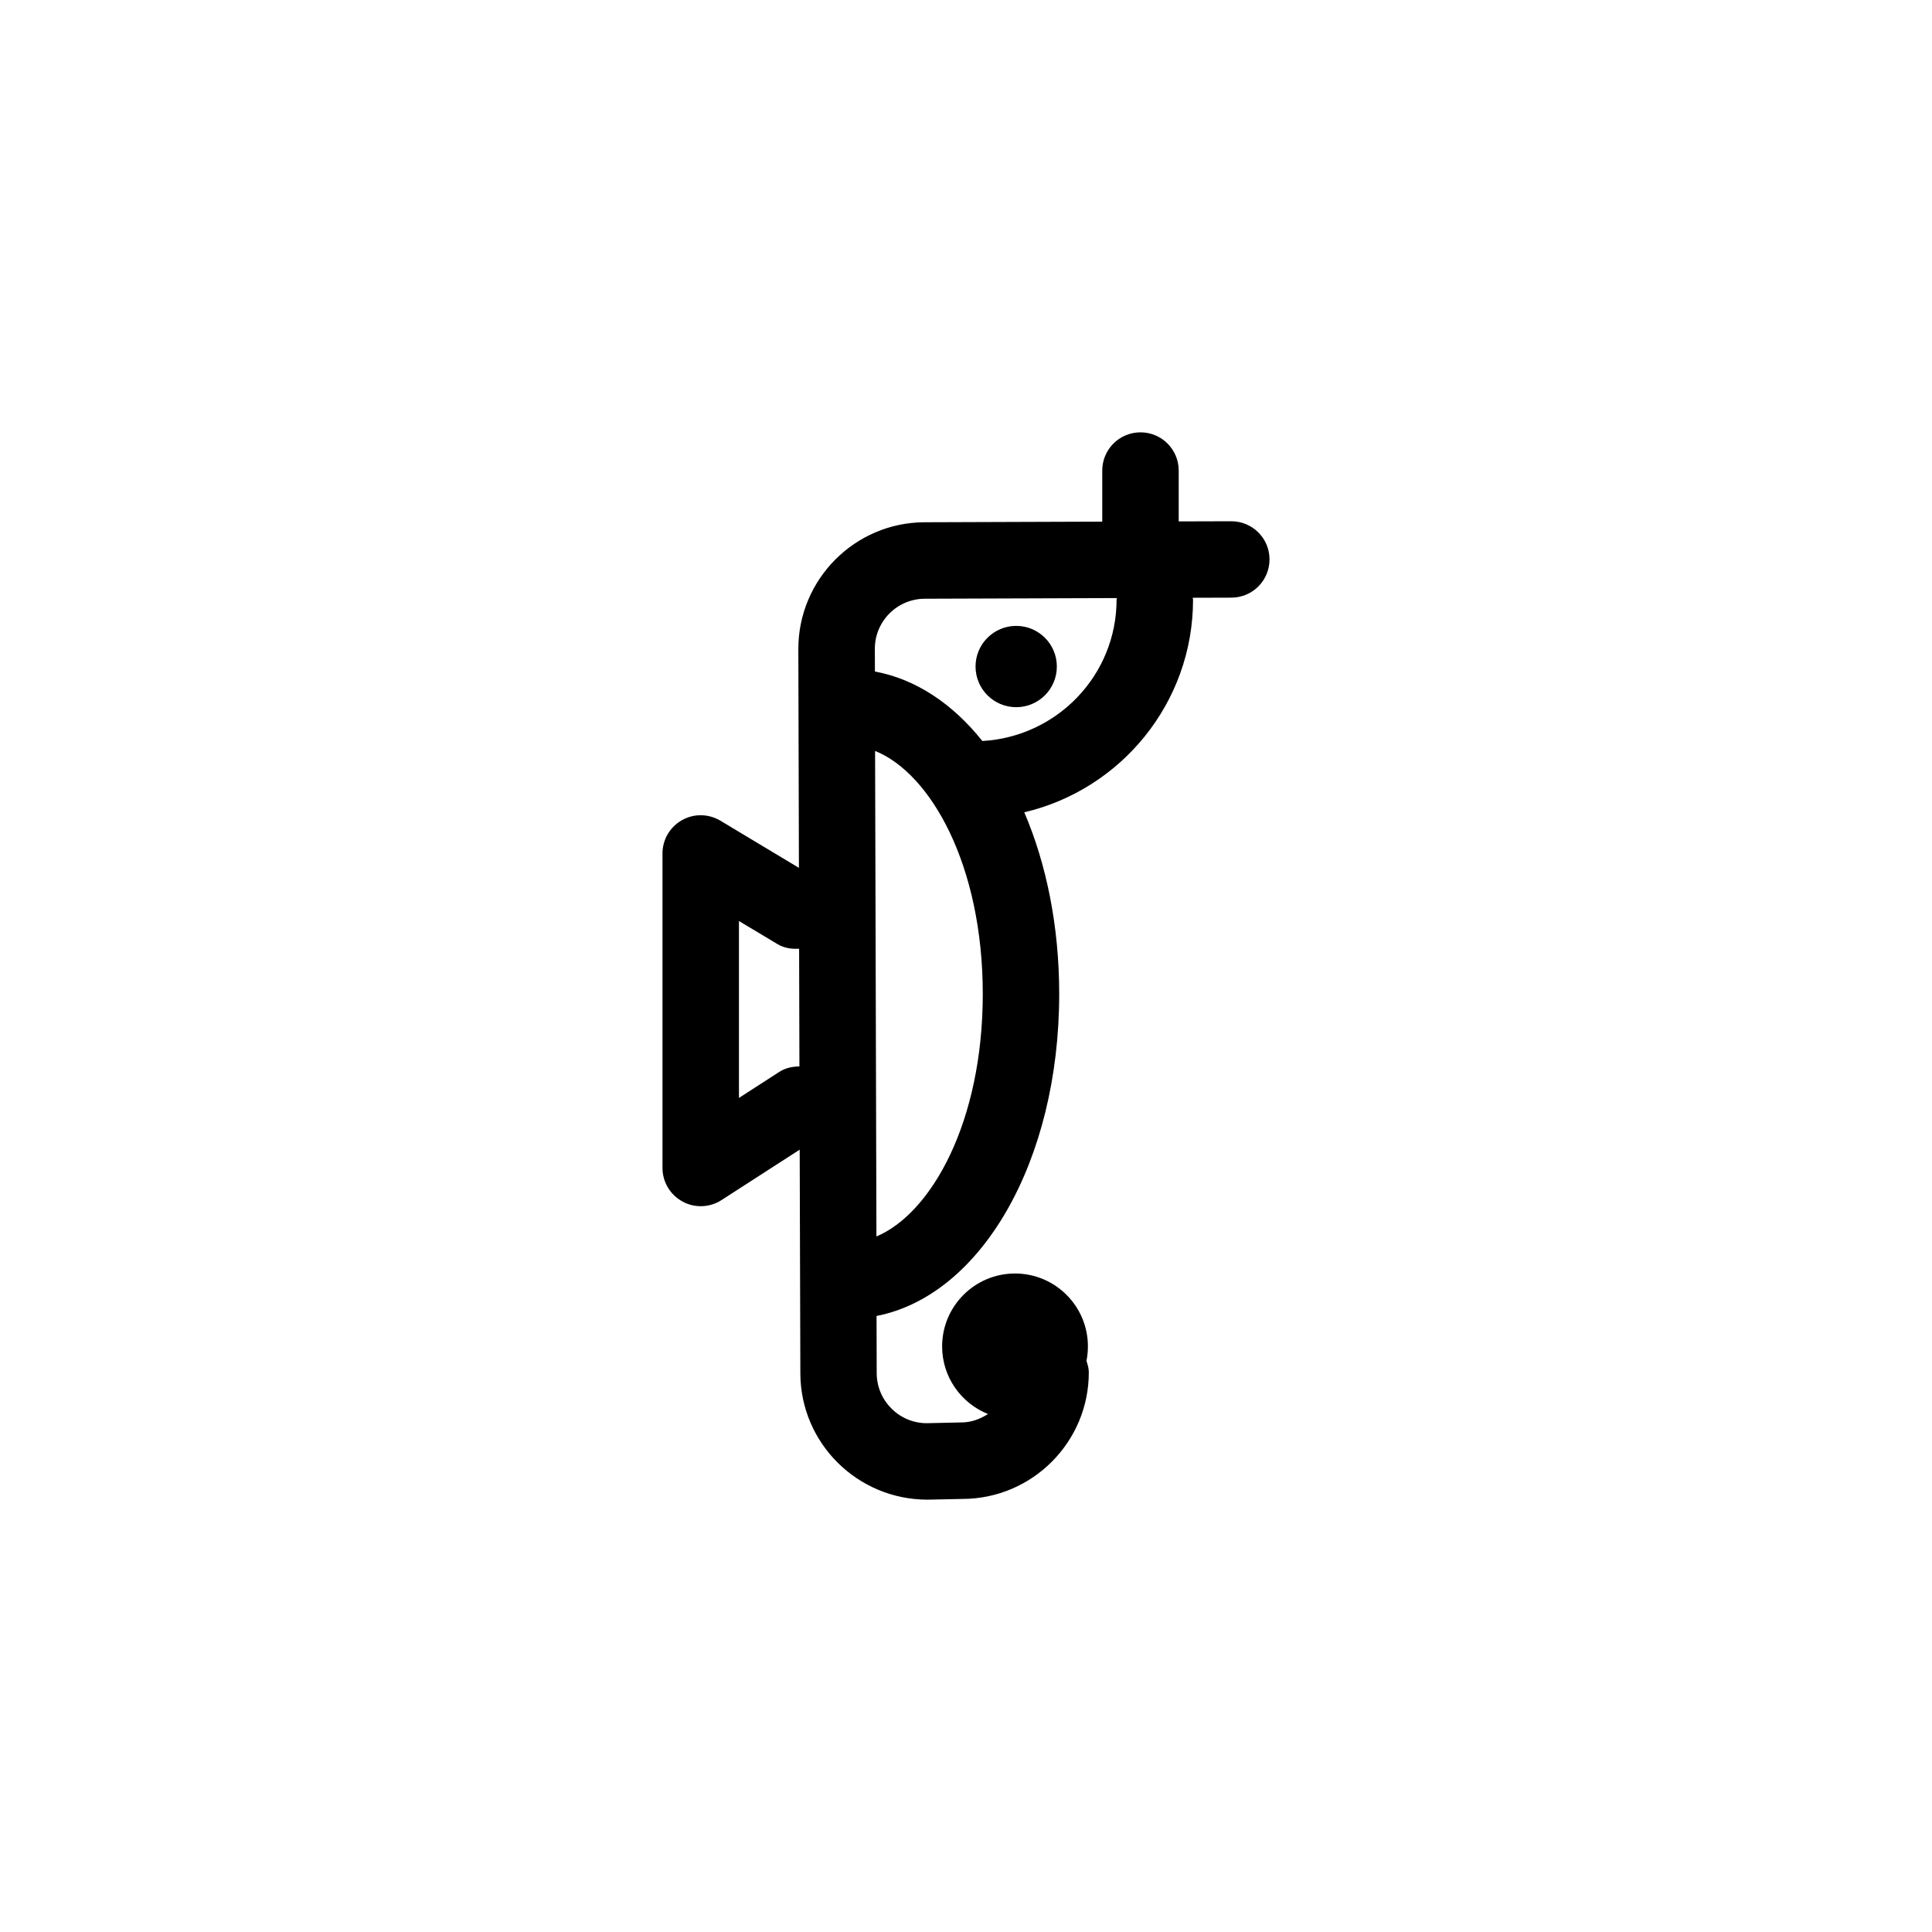
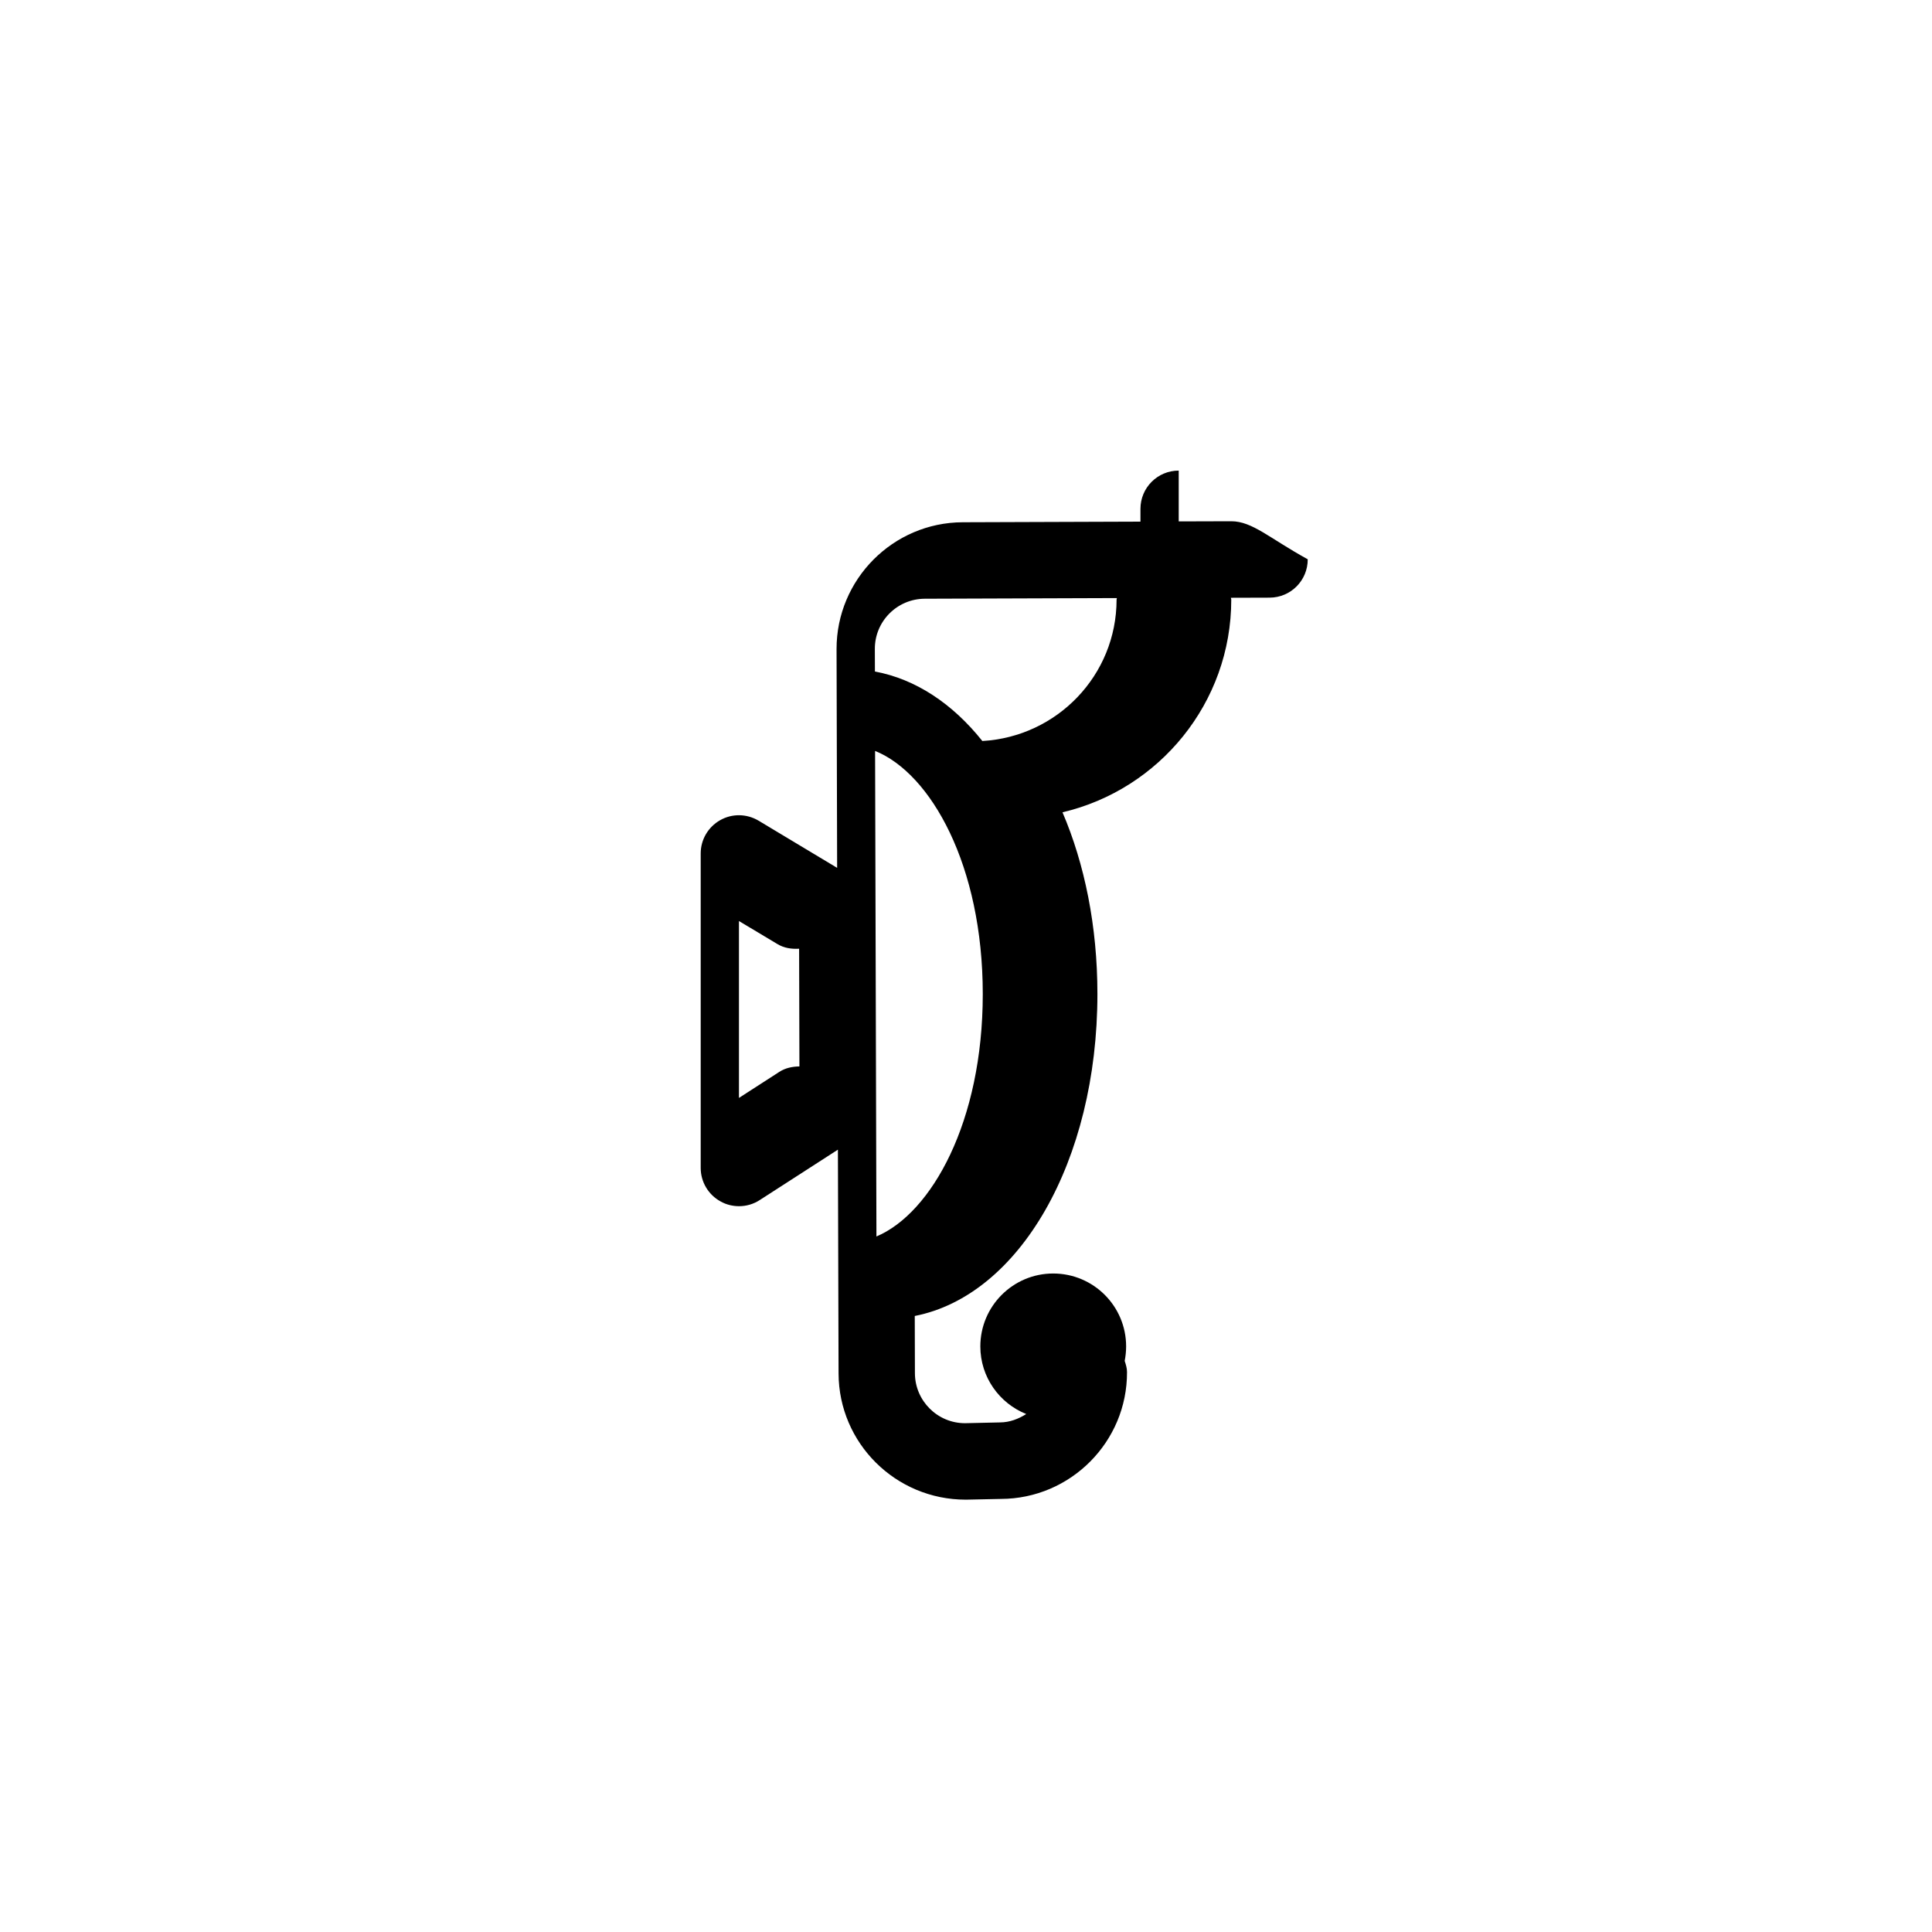
<svg xmlns="http://www.w3.org/2000/svg" version="1.1" id="Layer_1" x="0px" y="0px" width="50px" height="50px" viewBox="0 0 50 50" enable-background="new 0 0 50 50" xml:space="preserve">
  <g>
-     <path d="M31.865,13.49c0,0-0.002,0-0.004,0l-1.356,0.004v-1.315c0-0.547-0.442-0.99-0.989-0.99c-0.548,0-0.99,0.443-0.99,0.99V13.5   l-4.6,0.016c-1.804,0.006-3.267,1.478-3.265,3.282l0.015,5.662l-2.033-1.221c-0.308-0.183-0.687-0.188-0.994-0.013   c-0.312,0.176-0.504,0.504-0.504,0.861v8.139c0,0.361,0.197,0.695,0.518,0.869c0.146,0.082,0.311,0.121,0.475,0.121   c0.188,0,0.372-0.053,0.534-0.158l2.024-1.305l0.017,5.793c0.006,1.801,1.474,3.265,3.292,3.265c0.002,0,0.006,0,0.008,0   l0.902-0.019c1.804-0.006,3.27-1.479,3.263-3.283c0-0.102-0.03-0.195-0.06-0.289c0.023-0.121,0.037-0.246,0.037-0.375   c0-1.041-0.844-1.887-1.887-1.887c-1.041,0-1.886,0.846-1.886,1.887c0,0.795,0.494,1.472,1.188,1.75   c-0.199,0.125-0.424,0.216-0.682,0.217l-0.9,0.02c-0.002,0-0.002,0-0.004,0c-0.711,0-1.293-0.58-1.295-1.293l-0.004-1.482   c2.701-0.528,4.727-3.994,4.727-8.334c0-1.754-0.332-3.367-0.904-4.701c2.5-0.586,4.368-2.83,4.368-5.505   c0-0.017-0.009-0.03-0.01-0.047l1.003-0.003c0.548-0.002,0.988-0.446,0.986-0.993C32.854,13.93,32.411,13.49,31.865,13.49z    M20.172,27.738l-1.048,0.676v-4.578l0.993,0.595c0.176,0.107,0.371,0.133,0.564,0.122l0.008,3.046   C20.512,27.602,20.333,27.635,20.172,27.738z M22.682,32l-0.035-12.566c1.444,0.582,2.787,2.962,2.787,6.292   C25.434,29.027,24.111,31.396,22.682,32z M25.423,19.177c-0.772-0.968-1.728-1.604-2.78-1.798l-0.002-0.586   c-0.002-0.713,0.577-1.296,1.293-1.298l4.971-0.017c0,0.014-0.008,0.026-0.008,0.04C28.896,17.479,27.354,19.068,25.423,19.177z" />
-     <circle cx="26.299" cy="17.25" r="1.052" />
+     <path d="M31.865,13.49c0,0-0.002,0-0.004,0l-1.356,0.004v-1.315c-0.548,0-0.99,0.443-0.99,0.99V13.5   l-4.6,0.016c-1.804,0.006-3.267,1.478-3.265,3.282l0.015,5.662l-2.033-1.221c-0.308-0.183-0.687-0.188-0.994-0.013   c-0.312,0.176-0.504,0.504-0.504,0.861v8.139c0,0.361,0.197,0.695,0.518,0.869c0.146,0.082,0.311,0.121,0.475,0.121   c0.188,0,0.372-0.053,0.534-0.158l2.024-1.305l0.017,5.793c0.006,1.801,1.474,3.265,3.292,3.265c0.002,0,0.006,0,0.008,0   l0.902-0.019c1.804-0.006,3.27-1.479,3.263-3.283c0-0.102-0.03-0.195-0.06-0.289c0.023-0.121,0.037-0.246,0.037-0.375   c0-1.041-0.844-1.887-1.887-1.887c-1.041,0-1.886,0.846-1.886,1.887c0,0.795,0.494,1.472,1.188,1.75   c-0.199,0.125-0.424,0.216-0.682,0.217l-0.9,0.02c-0.002,0-0.002,0-0.004,0c-0.711,0-1.293-0.58-1.295-1.293l-0.004-1.482   c2.701-0.528,4.727-3.994,4.727-8.334c0-1.754-0.332-3.367-0.904-4.701c2.5-0.586,4.368-2.83,4.368-5.505   c0-0.017-0.009-0.03-0.01-0.047l1.003-0.003c0.548-0.002,0.988-0.446,0.986-0.993C32.854,13.93,32.411,13.49,31.865,13.49z    M20.172,27.738l-1.048,0.676v-4.578l0.993,0.595c0.176,0.107,0.371,0.133,0.564,0.122l0.008,3.046   C20.512,27.602,20.333,27.635,20.172,27.738z M22.682,32l-0.035-12.566c1.444,0.582,2.787,2.962,2.787,6.292   C25.434,29.027,24.111,31.396,22.682,32z M25.423,19.177c-0.772-0.968-1.728-1.604-2.78-1.798l-0.002-0.586   c-0.002-0.713,0.577-1.296,1.293-1.298l4.971-0.017c0,0.014-0.008,0.026-0.008,0.04C28.896,17.479,27.354,19.068,25.423,19.177z" />
  </g>
</svg>